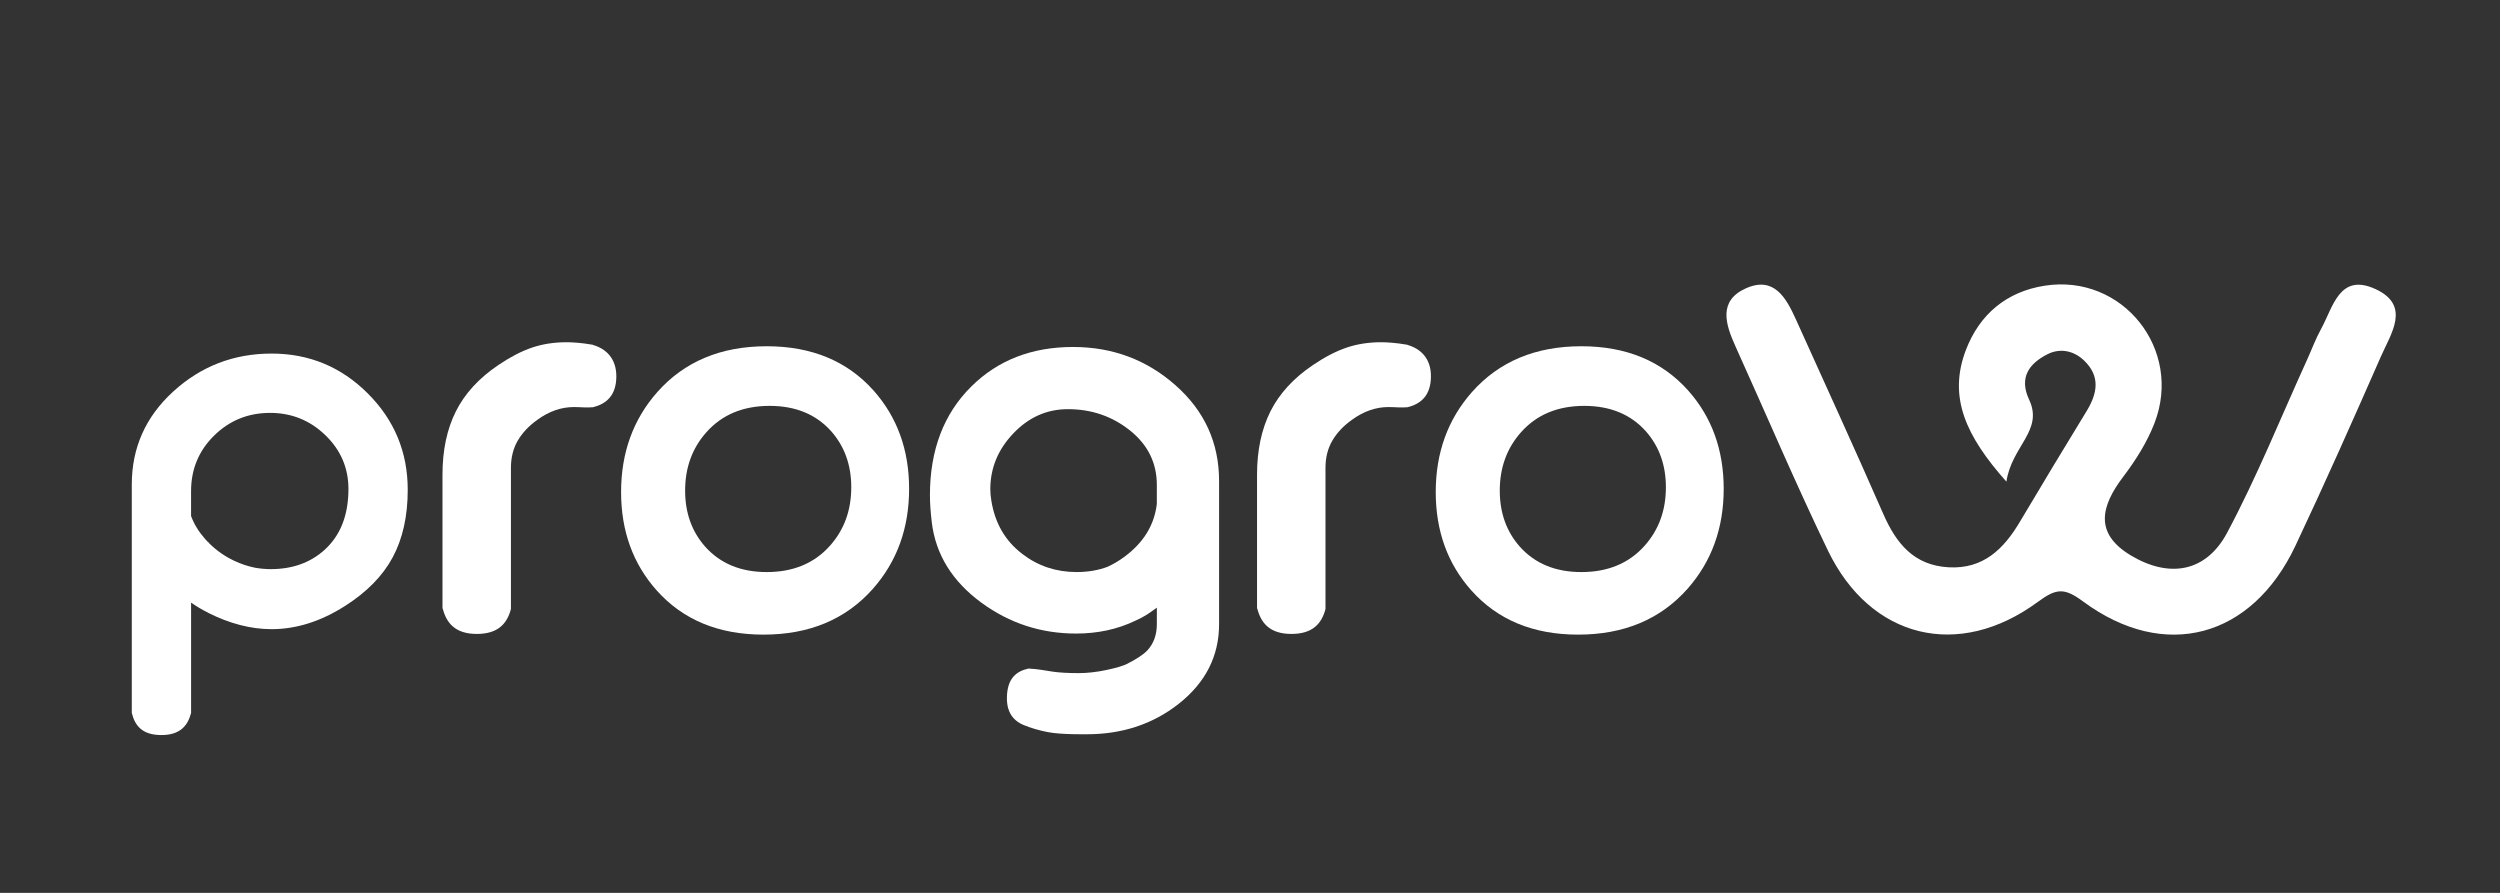
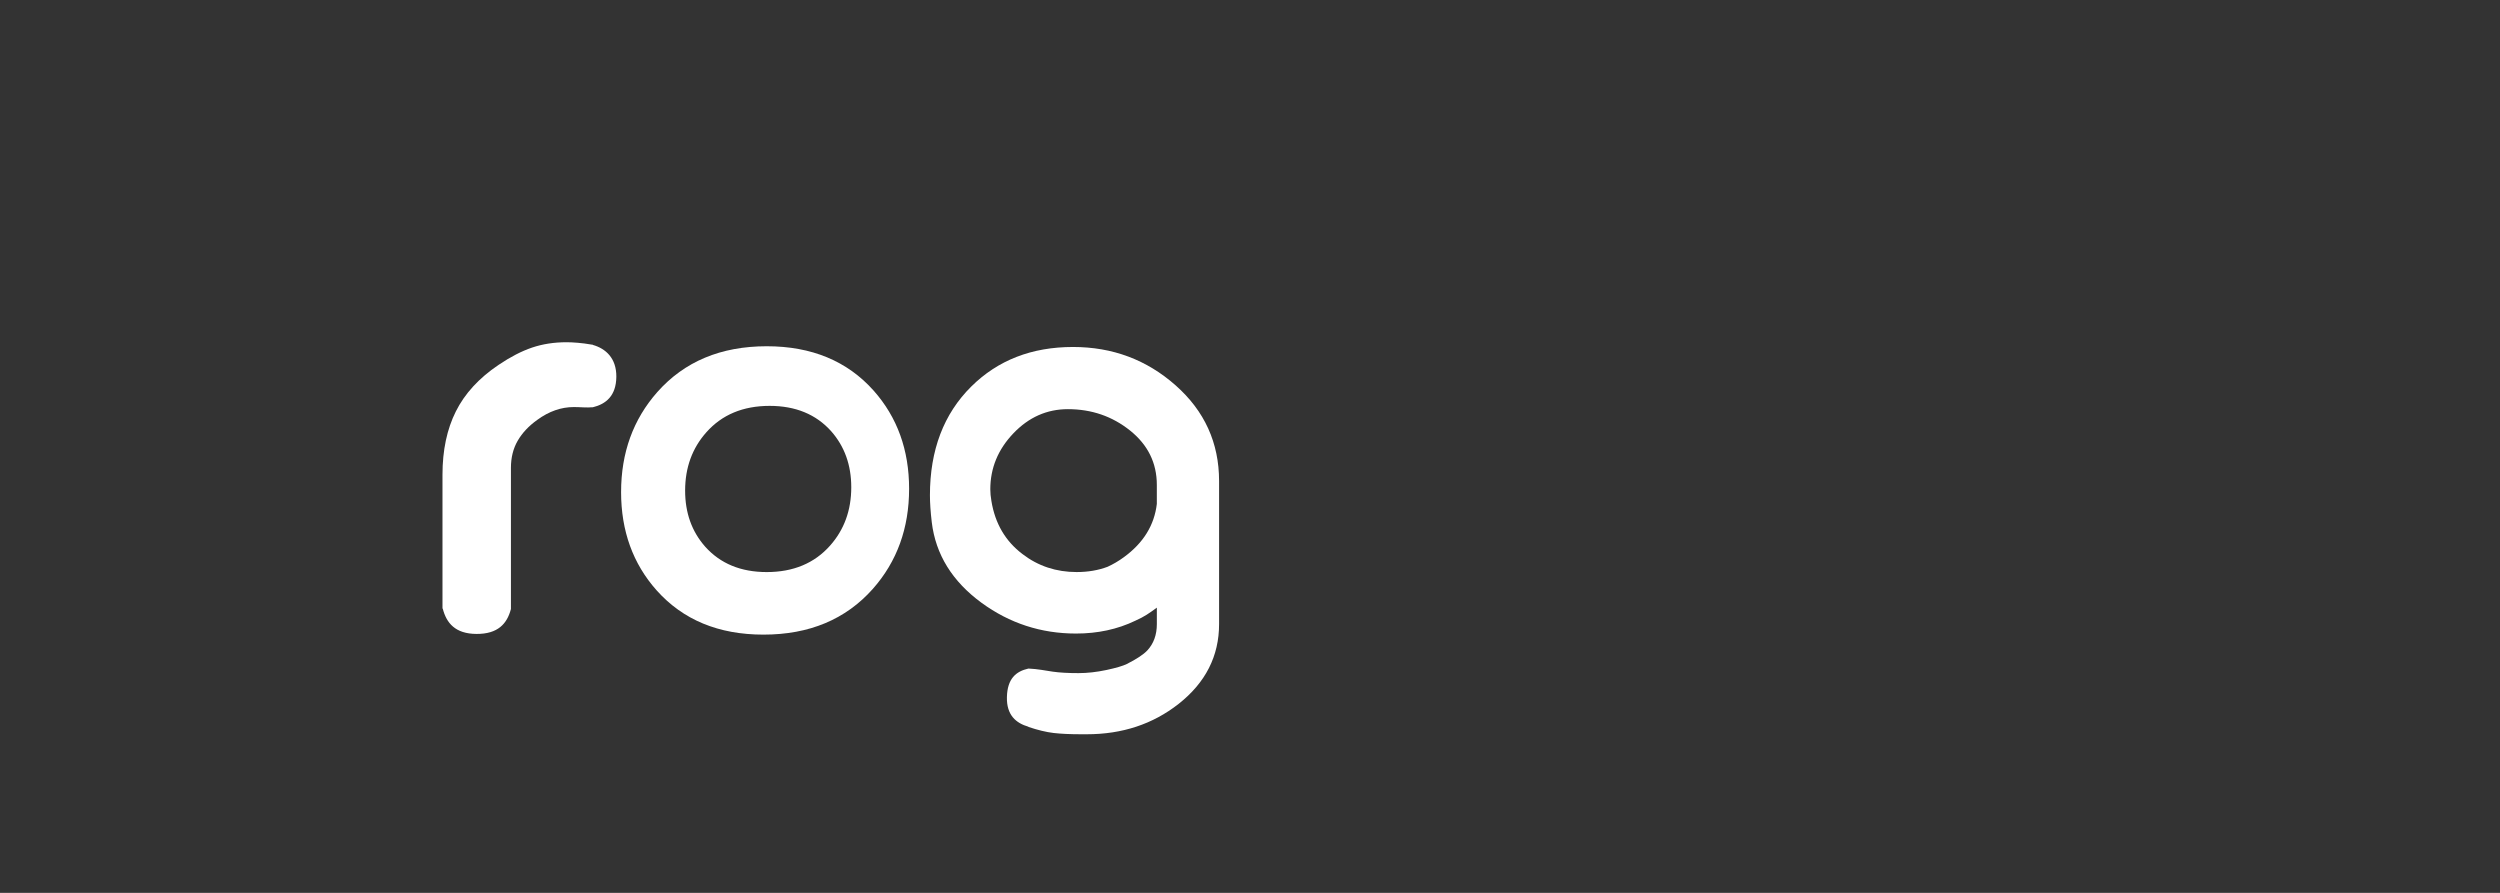
<svg xmlns="http://www.w3.org/2000/svg" version="1.1" id="Capa_1" x="0px" y="0px" width="140px" height="50px" viewBox="0 0 140 50" enable-background="new 0 0 140 50" xml:space="preserve">
  <rect x="0" y="0" width="140" height="50" fill="#333333" stroke="none" />
  <g>
-     <path fill="#FFFFFF" d="M78.82,19.316v-0.009c-0.016-0.002-0.03-0.004-0.047-0.007c-0.002,0-0.004-0.001-0.004-0.002V19.3   c-0.293-0.05-0.558-0.086-0.789-0.104c-0.246-0.021-0.457-0.031-0.635-0.031c-0.697,0-1.34,0.1-1.927,0.298   c-0.588,0.198-1.217,0.522-1.886,0.974c-1.094,0.737-1.889,1.605-2.389,2.603c-0.498,0.998-0.749,2.18-0.749,3.545v7.497h0.015   c0.206,0.809,0.702,1.411,1.888,1.418c1.198,0.008,1.717-0.57,1.93-1.396v-7.906c0-0.574,0.127-1.08,0.381-1.517   c0.252-0.438,0.617-0.826,1.096-1.168c0.656-0.479,1.339-0.718,2.05-0.718c0.369,0,0.709,0.043,1.065,0.01   c0.729-0.178,1.302-0.638,1.313-1.705C80.145,20.053,79.535,19.521,78.82,19.316z" />
    <path fill="#FFFFFF" d="M42.937,19.39c-2.569,0-4.611,0.855-6.127,2.565c-1.353,1.532-2.029,3.399-2.029,5.602   c0,2.176,0.663,4.01,1.988,5.5c1.475,1.655,3.47,2.482,5.984,2.482c2.569,0,4.611-0.854,6.128-2.564   c1.353-1.531,2.029-3.398,2.029-5.602c0-2.176-0.663-4.009-1.988-5.501C47.445,20.218,45.45,19.39,42.937,19.39z M46.482,30.557   c-0.875,0.985-2.057,1.479-3.545,1.479c-1.449,0-2.596-0.474-3.443-1.418c-0.752-0.849-1.127-1.896-1.127-3.144   c0-1.285,0.396-2.375,1.189-3.266c0.874-0.985,2.056-1.479,3.545-1.479c1.448,0,2.596,0.473,3.443,1.417   c0.751,0.85,1.127,1.897,1.127,3.143C47.671,28.577,47.274,29.666,46.482,30.557z" />
-     <path fill="#FFFFFF" d="M94.541,21.872c-1.477-1.654-3.471-2.482-5.984-2.482c-2.568,0-4.611,0.855-6.127,2.565   c-1.354,1.532-2.029,3.399-2.029,5.602c0,2.176,0.662,4.01,1.988,5.5c1.475,1.655,3.469,2.482,5.983,2.482   c2.567,0,4.61-0.854,6.127-2.564c1.353-1.531,2.028-3.398,2.028-5.602C96.527,25.197,95.865,23.364,94.541,21.872z M92.102,30.557   c-0.873,0.985-2.057,1.479-3.545,1.479c-1.449,0-2.597-0.474-3.443-1.418c-0.752-0.849-1.127-1.896-1.127-3.144   c0-1.285,0.396-2.375,1.188-3.266c0.874-0.985,2.056-1.479,3.546-1.479c1.447,0,2.596,0.473,3.442,1.417   c0.752,0.85,1.127,1.897,1.127,3.143C93.29,28.577,92.895,29.666,92.102,30.557z" />
-     <path fill="#FFFFFF" d="M20.598,22.034c-1.49-1.489-3.286-2.234-5.39-2.234c-2.118,0-3.952,0.707-5.502,2.121   c-1.551,1.414-2.326,3.153-2.326,5.216v12.788c0.178,0.72,0.59,1.232,1.641,1.238c1.052,0.007,1.491-0.513,1.68-1.238v-6.18   c0.304,0.214,0.618,0.401,0.942,0.56v0.006c1.216,0.613,2.405,0.922,3.566,0.922c1.38,0,2.746-0.431,4.099-1.291   c1.229-0.778,2.124-1.69,2.685-2.735c0.56-1.046,0.84-2.306,0.84-3.781C22.832,25.319,22.087,23.522,20.598,22.034z M18.159,30.807   c-0.792,0.709-1.79,1.064-2.992,1.064c-0.299,0-0.593-0.027-0.88-0.077c-0.392-0.078-0.787-0.207-1.187-0.397   c-0.513-0.244-0.967-0.563-1.365-0.953c-0.031-0.036-0.063-0.071-0.093-0.109v0.018c-0.058-0.06-0.114-0.121-0.169-0.185   c-0.353-0.401-0.61-0.826-0.773-1.272v-1.389c0-1.229,0.43-2.268,1.291-3.114c0.861-0.848,1.906-1.271,3.136-1.271   c1.202,0,2.234,0.417,3.095,1.25c0.861,0.833,1.291,1.838,1.291,3.013C19.512,28.857,19.061,29.999,18.159,30.807z" />
    <path fill="#FFFFFF" d="M65.838,21.583c-1.619-1.435-3.535-2.152-5.749-2.152c-2.309,0-4.208,0.738-5.697,2.214   c-1.544,1.53-2.316,3.559-2.316,6.087c0,0.424,0.034,0.929,0.103,1.516c0.218,1.804,1.147,3.307,2.787,4.509   c1.571,1.147,3.333,1.722,5.288,1.722c1.216,0,2.322-0.237,3.32-0.717c0.523-0.234,0.766-0.41,1.209-0.734v0.92   c0,0.601-0.178,1.093-0.533,1.476c-0.218,0.231-0.601,0.484-1.147,0.759c-0.219,0.108-0.602,0.221-1.148,0.338   c-0.546,0.115-1.065,0.174-1.557,0.174c-0.574,0-1.056-0.026-1.445-0.082c-0.389-0.055-0.841-0.153-1.362-0.174   c-0.705,0.16-1.178,0.57-1.204,1.595c-0.026,1.014,0.512,1.462,1.204,1.663v0.011c0.53,0.178,1,0.291,1.408,0.339   s0.926,0.072,1.552,0.072c0.054,0,0.156,0,0.306,0c1.987,0,3.702-0.567,5.145-1.701c1.51-1.189,2.266-2.68,2.266-4.468v-8.015   C68.267,24.8,67.458,23.018,65.838,21.583z M62.939,31.201c-0.296,0.217-0.602,0.396-0.917,0.54   c-0.517,0.194-1.093,0.294-1.728,0.294c-1.148,0-2.159-0.335-3.033-1.006c-0.957-0.723-1.537-1.713-1.742-2.971   c-0.041-0.231-0.062-0.451-0.062-0.656c0-1.188,0.431-2.233,1.292-3.135c0.86-0.901,1.878-1.354,3.053-1.354   c1.326,0,2.487,0.4,3.484,1.199c0.997,0.8,1.496,1.814,1.496,3.044v1.063C64.643,29.411,64.029,30.406,62.939,31.201z" />
  </g>
  <path fill="#FFFFFF" d="M33.202,19.316v-0.009c-0.017-0.002-0.031-0.004-0.048-0.007c-0.001,0-0.003-0.001-0.004-0.002V19.3  c-0.292-0.05-0.557-0.086-0.788-0.104c-0.246-0.021-0.458-0.031-0.636-0.031c-0.697,0-1.339,0.1-1.926,0.298  c-0.587,0.198-1.216,0.522-1.885,0.974c-1.094,0.737-1.889,1.605-2.388,2.603c-0.499,0.997-0.748,2.18-0.748,3.545v7.497h0.015  c0.206,0.809,0.701,1.411,1.887,1.418c1.199,0.008,1.716-0.57,1.931-1.396v-7.906c0-0.574,0.126-1.08,0.379-1.517  c0.253-0.438,0.618-0.826,1.096-1.168c0.656-0.479,1.339-0.718,2.05-0.718c0.369,0,0.709,0.043,1.066,0.01  c0.73-0.178,1.301-0.638,1.312-1.705C34.524,20.053,33.916,19.521,33.202,19.316z" />
-   <path fill="#FFFFFF" d="M112.359,26.973c-2.26-2.542-3.284-4.724-2.266-7.381c0.764-1.993,2.275-3.262,4.418-3.594  c4.35-0.675,7.743,3.568,6.137,7.706c-0.412,1.061-1.045,2.067-1.736,2.978c-1.26,1.656-1.653,3.185,0.419,4.424  c2.153,1.287,4.209,0.936,5.385-1.267c1.675-3.135,3.005-6.454,4.481-9.694c0.261-0.572,0.477-1.168,0.779-1.715  c0.674-1.215,1.024-3.174,3.051-2.242c1.996,0.92,0.867,2.49,0.305,3.774c-1.559,3.55-3.133,7.095-4.788,10.601  c-2.438,5.168-7.325,6.488-11.883,3.125c-1.056-0.78-1.493-0.756-2.543,0.018c-4.445,3.273-9.377,2.05-11.752-2.872  c-1.821-3.774-3.46-7.637-5.188-11.458c-0.554-1.225-0.964-2.532,0.59-3.229c1.568-0.703,2.254,0.524,2.799,1.731  c1.639,3.63,3.299,7.25,4.895,10.898c0.723,1.651,1.711,2.881,3.652,2.992c1.943,0.112,3.091-1.017,3.998-2.545  c1.231-2.072,2.477-4.138,3.734-6.194c0.607-0.993,0.791-1.95-0.138-2.841c-0.584-0.56-1.347-0.703-2.039-0.357  c-1.024,0.515-1.624,1.303-1.039,2.547C114.45,24.117,112.652,24.973,112.359,26.973z" />
</svg>